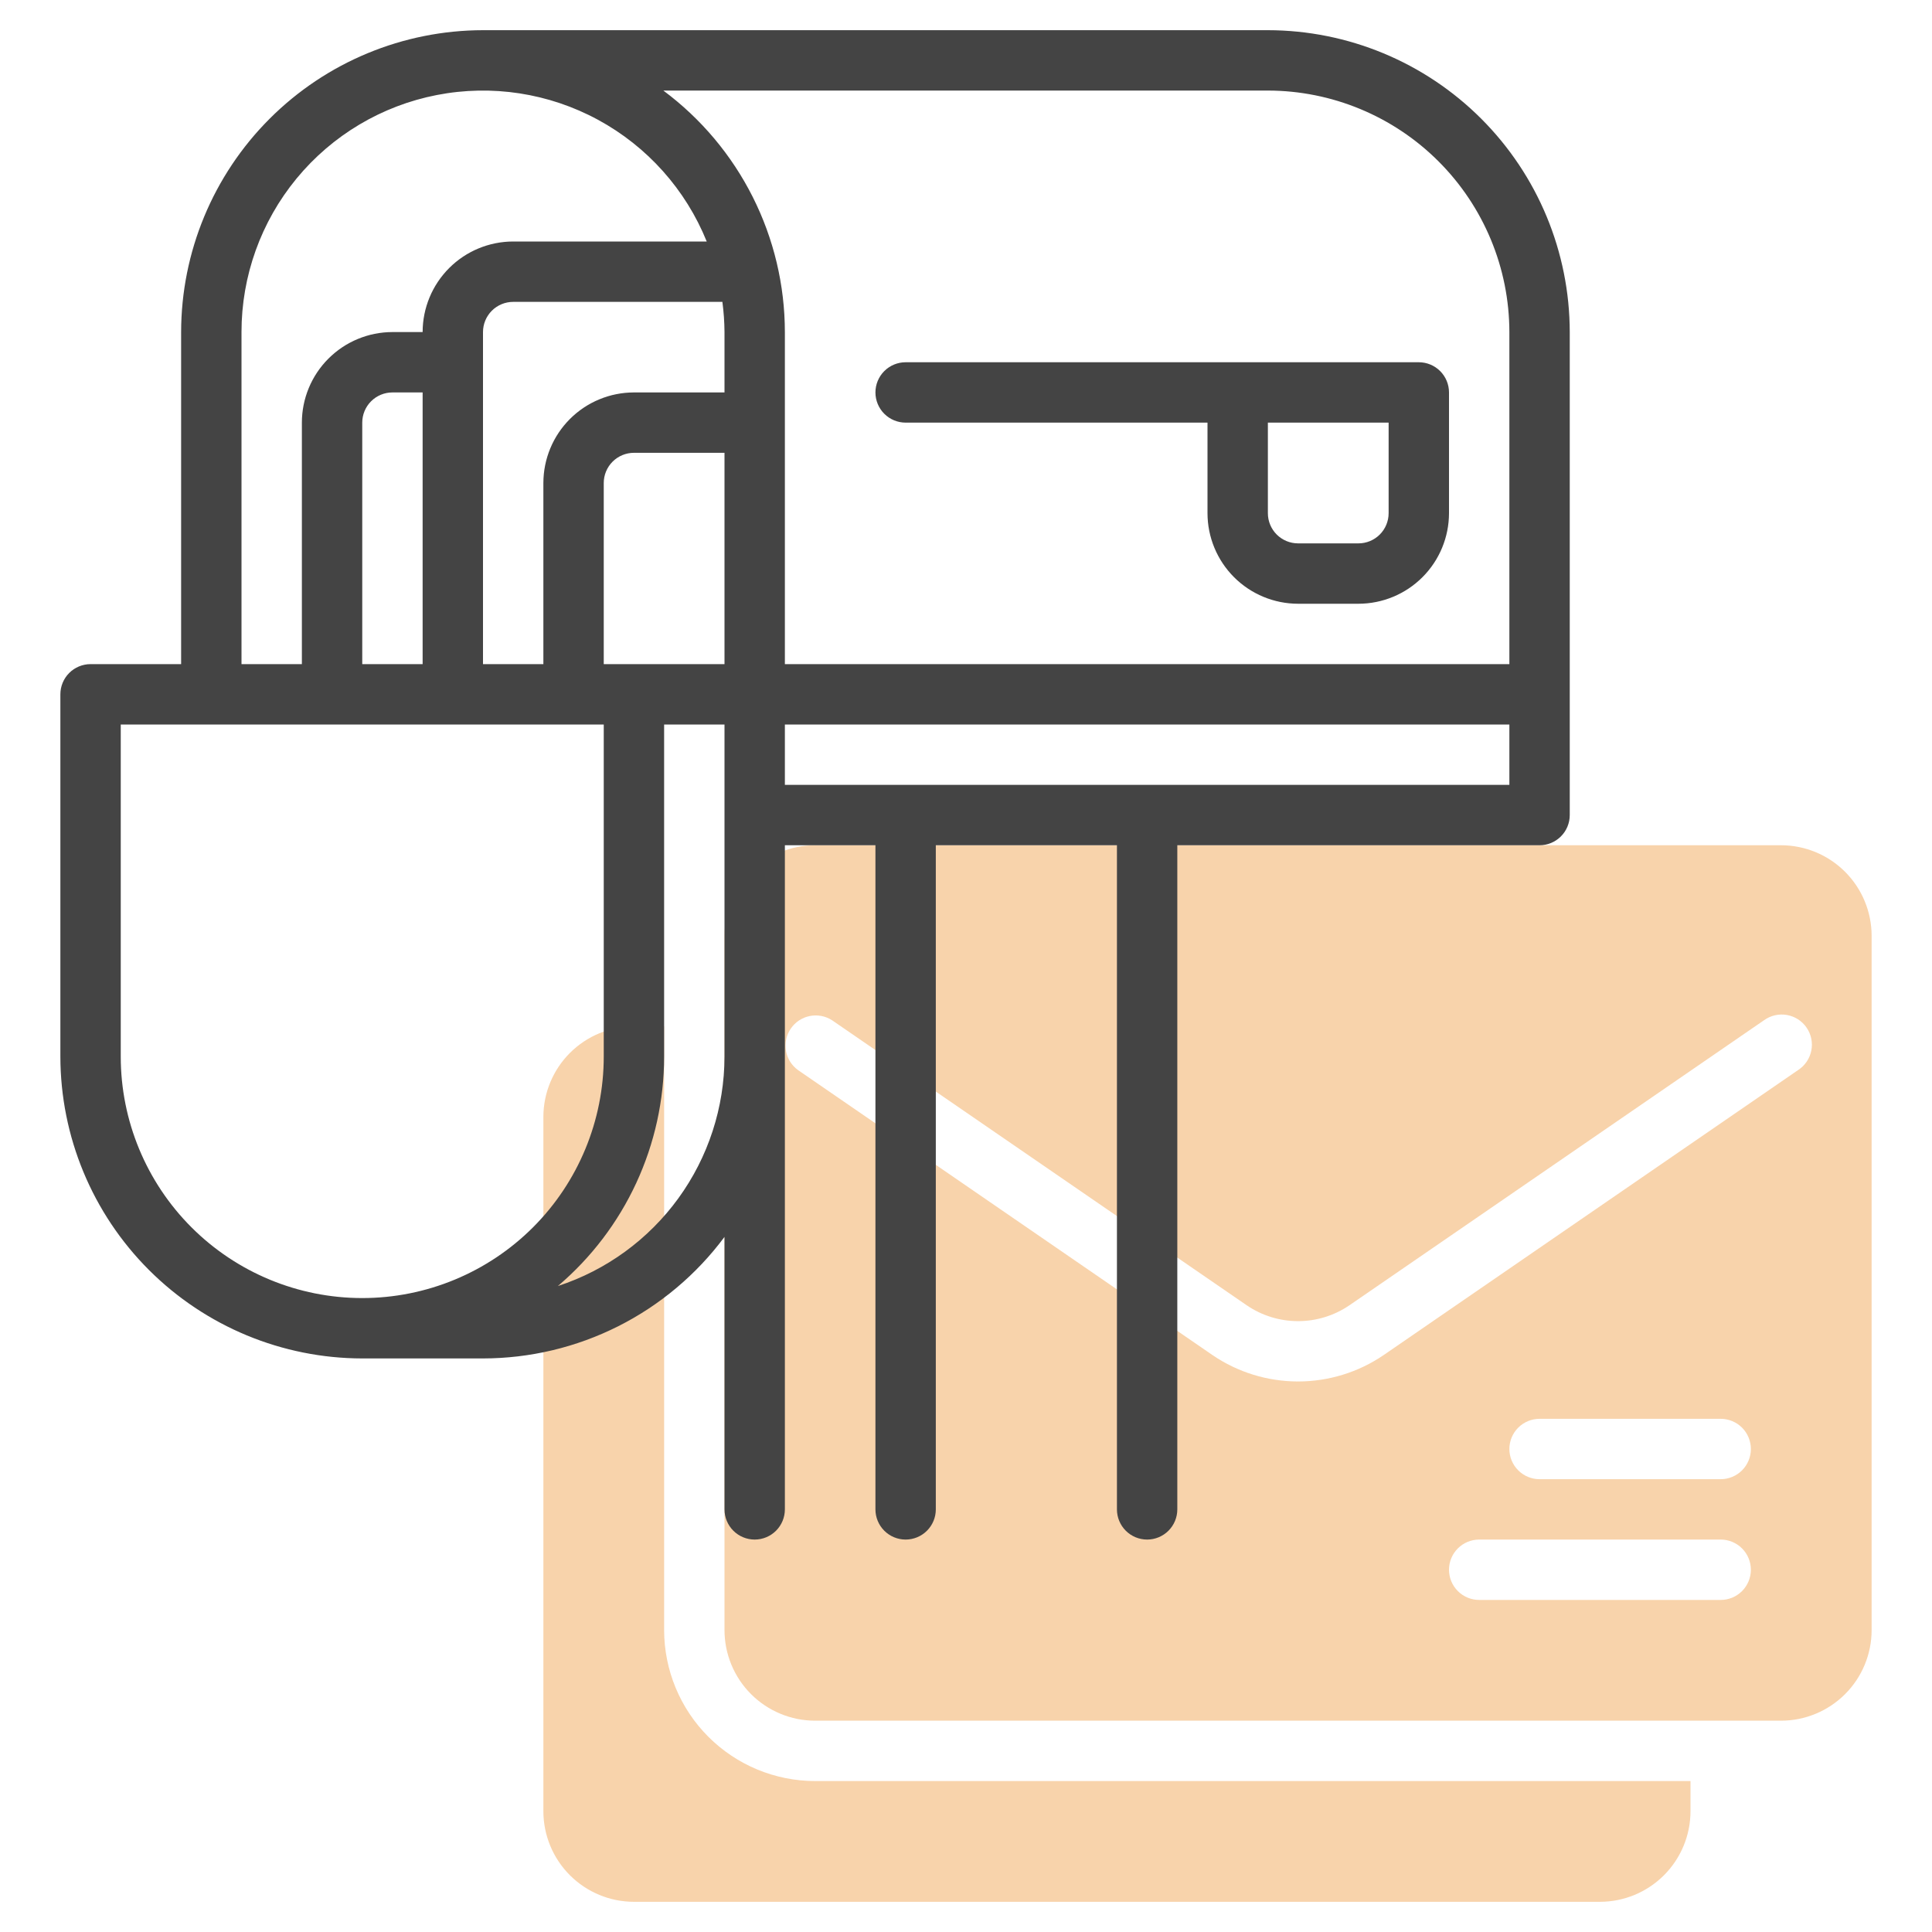
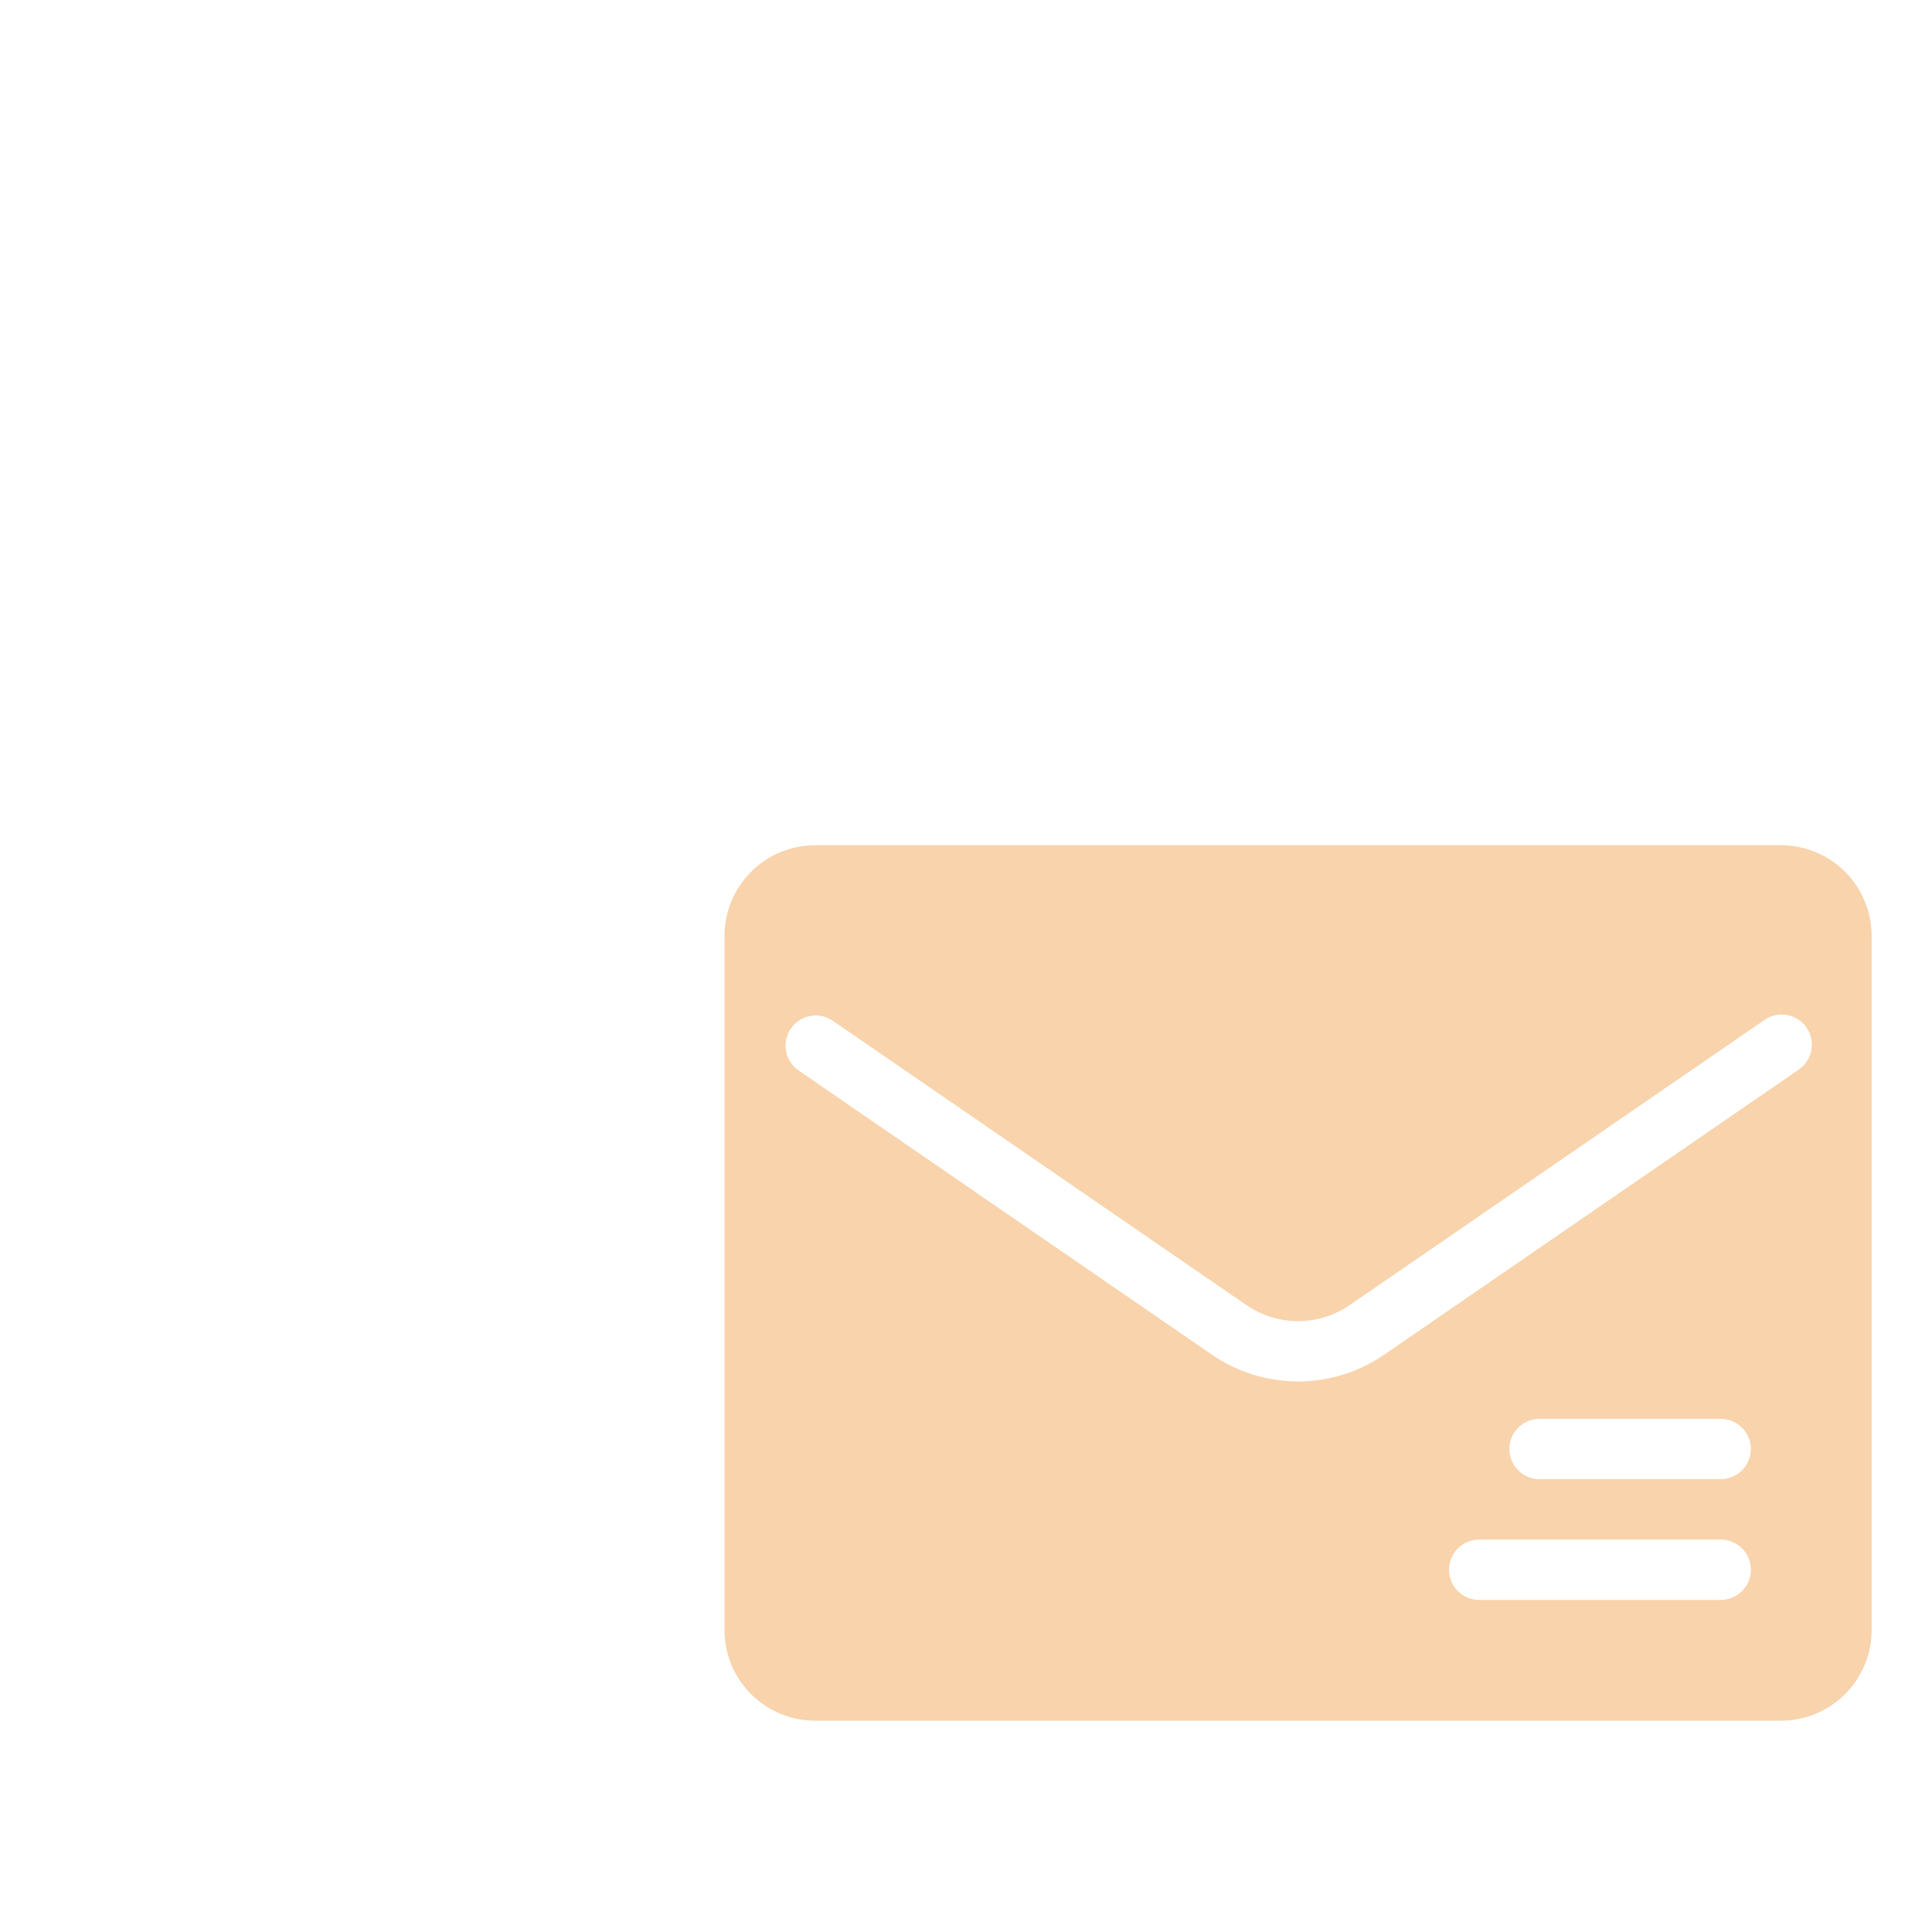
<svg xmlns="http://www.w3.org/2000/svg" width="512" height="512" viewBox="0 0 512 512" fill="none">
  <path opacity="0.49" d="M472 224H216C209.637 224.006 203.536 226.537 199.036 231.036C194.537 235.536 192.006 241.637 192 248V432C192.006 438.363 194.537 444.464 199.036 448.964C203.536 453.463 209.637 455.994 216 456H472C478.363 455.994 484.464 453.463 488.964 448.964C493.463 444.464 495.994 438.363 496 432V248C495.994 241.637 493.463 235.536 488.964 231.036C484.464 226.537 478.363 224.006 472 224ZM456 424H392C389.878 424 387.843 423.157 386.343 421.657C384.843 420.157 384 418.122 384 416C384 413.878 384.843 411.843 386.343 410.343C387.843 408.843 389.878 408 392 408H456C458.122 408 460.157 408.843 461.657 410.343C463.157 411.843 464 413.878 464 416C464 418.122 463.157 420.157 461.657 421.657C460.157 423.157 458.122 424 456 424ZM456 392H408C405.878 392 403.843 391.157 402.343 389.657C400.843 388.157 400 386.122 400 384C400 381.878 400.843 379.843 402.343 378.343C403.843 376.843 405.878 376 408 376H456C458.122 376 460.157 376.843 461.657 378.343C463.157 379.843 464 381.878 464 384C464 386.122 463.157 388.157 461.657 389.657C460.157 391.157 458.122 392 456 392ZM476.528 283.568L366.664 359.12C359.982 363.671 352.085 366.104 344 366.104C335.915 366.104 328.018 363.671 321.336 359.12L211.472 283.576C209.784 282.351 208.641 280.515 208.287 278.459C207.932 276.404 208.395 274.291 209.576 272.572C210.757 270.852 212.563 269.662 214.609 269.255C216.655 268.848 218.779 269.256 220.528 270.392L330.4 345.92C334.409 348.653 339.148 350.115 344 350.115C348.852 350.115 353.591 348.653 357.6 345.92L467.472 270.384C468.336 269.757 469.318 269.309 470.358 269.067C471.398 268.825 472.476 268.794 473.529 268.975C474.581 269.156 475.587 269.547 476.486 270.123C477.385 270.699 478.16 271.449 478.765 272.329C479.369 273.21 479.792 274.202 480.007 275.248C480.222 276.294 480.225 277.373 480.017 278.42C479.808 279.468 479.392 280.463 478.793 281.347C478.194 282.231 477.424 282.986 476.528 283.568Z" fill="#F1A555" />
-   <path opacity="0.49" d="M448 480V472H216C205.395 471.987 195.228 467.769 187.73 460.27C180.231 452.772 176.013 442.605 176 432V272H168C161.637 272.006 155.536 274.537 151.036 279.036C146.537 283.536 144.006 289.637 144 296V480C144.006 486.363 146.537 492.464 151.036 496.964C155.536 501.463 161.637 503.994 168 504H424C430.363 503.994 436.464 501.463 440.964 496.964C445.463 492.464 447.994 486.363 448 480Z" fill="#F1A555" />
-   <path d="M336 8H128C106.79 8.025 86.457 16.462 71.46 31.459C56.462 46.457 48.025 66.79 48 88V176H24C21.878 176 19.843 176.843 18.343 178.343C16.843 179.843 16 181.878 16 184V280C16.025 301.21 24.462 321.543 39.459 336.54C54.457 351.538 74.79 359.975 96 360H128C140.439 359.988 152.704 357.07 163.816 351.478C174.927 345.886 184.579 337.775 192 327.792V400C192 402.122 192.843 404.157 194.343 405.657C195.843 407.157 197.878 408 200 408C202.122 408 204.157 407.157 205.657 405.657C207.157 404.157 208 402.122 208 400V224H232V400C232 402.122 232.843 404.157 234.343 405.657C235.843 407.157 237.878 408 240 408C242.122 408 244.157 407.157 245.657 405.657C247.157 404.157 248 402.122 248 400V224H296V400C296 402.122 296.843 404.157 298.343 405.657C299.843 407.157 301.878 408 304 408C306.122 408 308.157 407.157 309.657 405.657C311.157 404.157 312 402.122 312 400V224H408C410.122 224 412.157 223.157 413.657 221.657C415.157 220.157 416 218.122 416 216V88C415.975 66.79 407.538 46.457 392.54 31.459C377.543 16.462 357.21 8.025 336 8ZM64 88C63.995 73.15 69.156 58.762 78.598 47.3C88.04 35.839 101.175 28.02 115.752 25.182C130.328 22.345 145.437 24.666 158.488 31.749C171.54 38.831 181.722 50.233 187.288 64H136C129.637 64.006 123.536 66.537 119.036 71.037C114.537 75.536 112.006 81.637 112 88H104C97.637 88.006 91.536 90.537 87.037 95.037C82.537 99.536 80.006 105.637 80 112V176H64V88ZM128 176V88C128 85.878 128.843 83.843 130.343 82.343C131.843 80.843 133.878 80 136 80H191.44C191.794 82.652 191.981 85.324 192 88V104H168C161.637 104.006 155.536 106.537 151.036 111.036C146.537 115.536 144.006 121.637 144 128V176H128ZM96 176V112C96 109.878 96.843 107.843 98.343 106.343C99.843 104.843 101.878 104 104 104H112V176H96ZM160 176V128C160 125.878 160.843 123.843 162.343 122.343C163.843 120.843 165.878 120 168 120H192V176H160ZM32 280V192H160V280C160 296.974 153.257 313.252 141.255 325.255C129.253 337.257 112.974 344 96 344C79.026 344 62.748 337.257 50.745 325.255C38.743 313.252 32 296.974 32 280ZM147.84 340.816C156.663 333.327 163.751 324.009 168.614 313.507C173.476 303.006 175.997 291.573 176 280V192H192V280C191.981 293.496 187.702 306.641 179.772 317.562C171.842 328.483 160.667 336.621 147.84 340.816ZM400 208H208V192H400V208ZM400 176H208V88C207.988 75.561 205.07 63.296 199.478 52.184C193.886 41.073 185.775 31.421 175.792 24H336C352.967 24.021 369.234 30.771 381.231 42.769C393.229 54.766 399.979 71.033 400 88V176Z" fill="#444444" />
-   <path d="M240 96C237.878 96 235.843 96.843 234.343 98.343C232.843 99.843 232 101.878 232 104C232 106.122 232.843 108.157 234.343 109.657C235.843 111.157 237.878 112 240 112H320V136C320.006 142.363 322.537 148.464 327.036 152.964C331.536 157.463 337.637 159.994 344 160H360C366.363 159.994 372.464 157.463 376.964 152.964C381.463 148.464 383.994 142.363 384 136V104C384 101.878 383.157 99.843 381.657 98.343C380.157 96.843 378.122 96 376 96H240ZM360 144H344C341.878 144 339.843 143.157 338.343 141.657C336.843 140.157 336 138.122 336 136V112H368V136C368 138.122 367.157 140.157 365.657 141.657C364.157 143.157 362.122 144 360 144Z" fill="#444444" />
</svg>